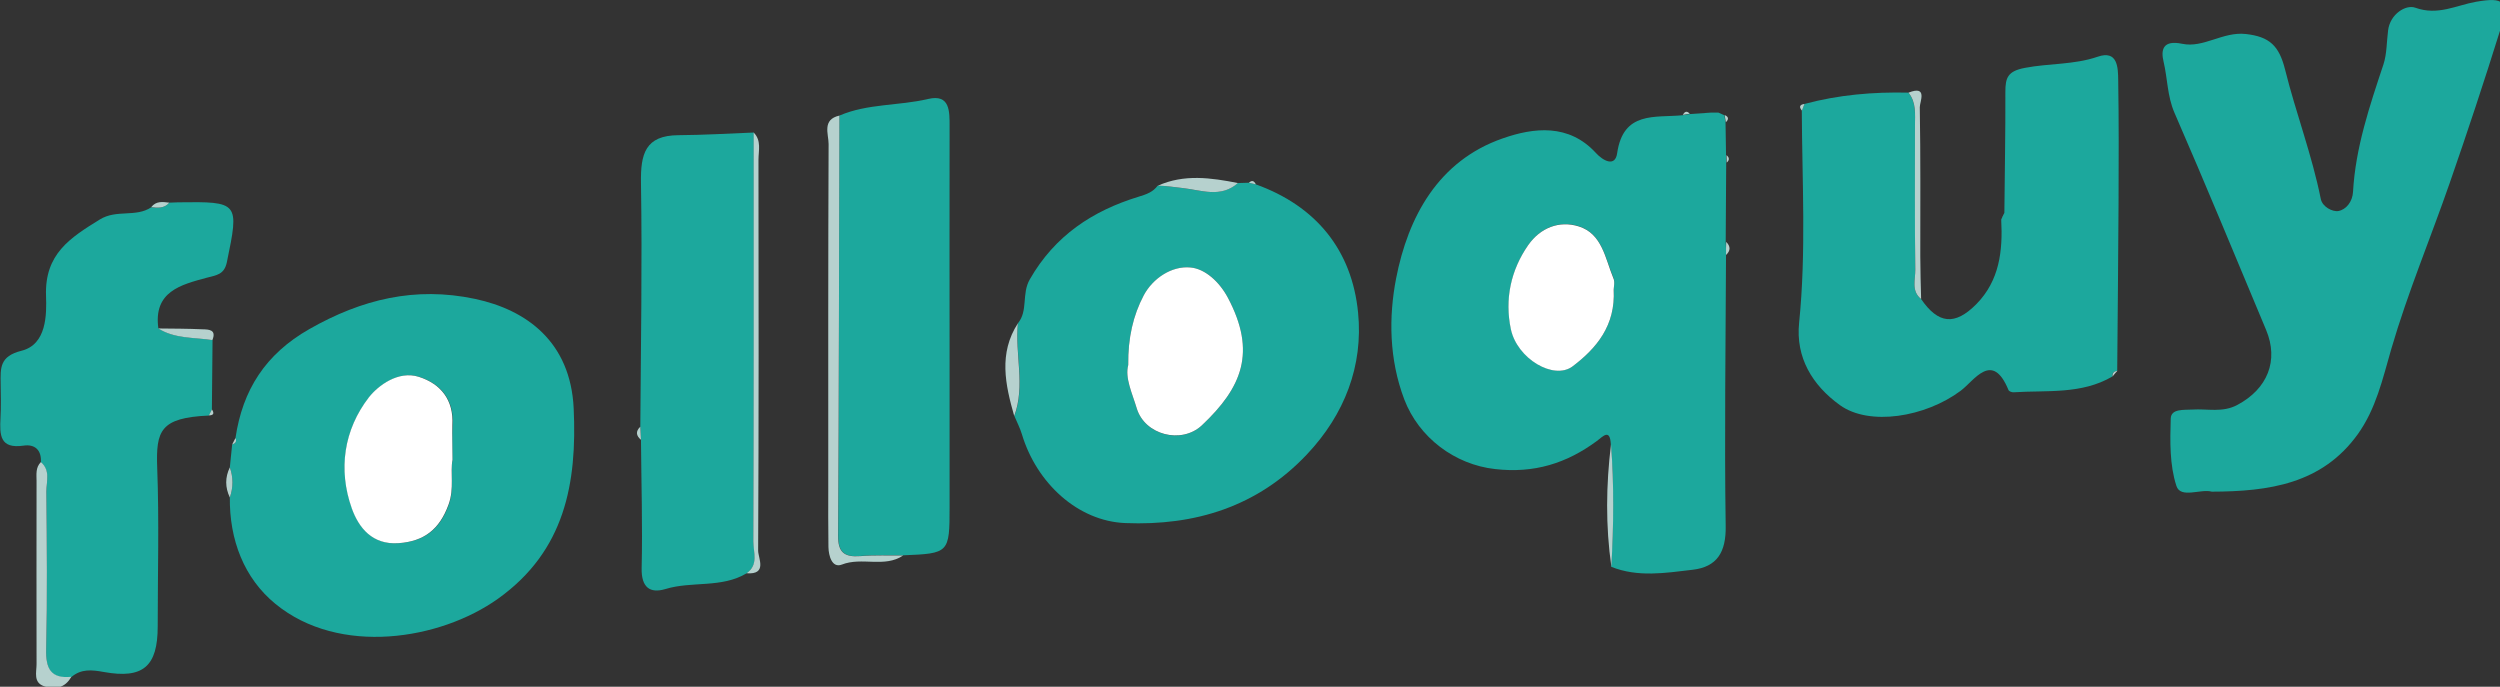
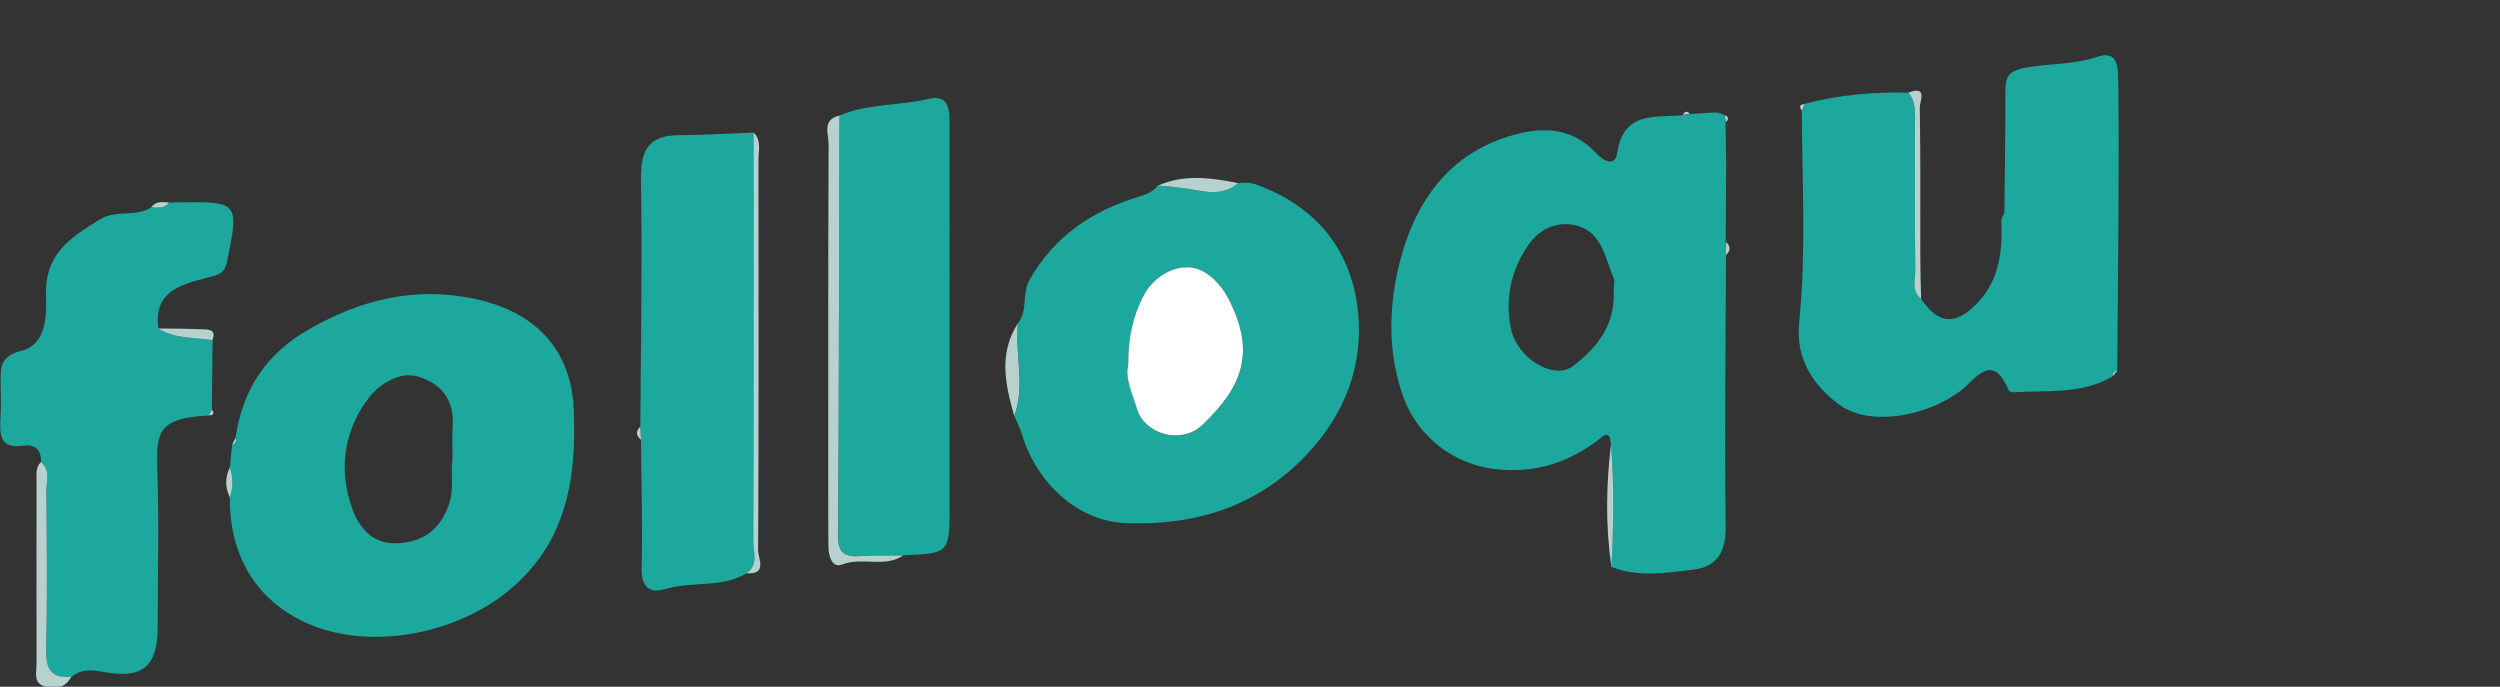
<svg xmlns="http://www.w3.org/2000/svg" xmlns:ns1="http://sodipodi.sourceforge.net/DTD/sodipodi-0.dtd" xmlns:ns2="http://www.inkscape.org/namespaces/inkscape" version="1.1" id="Layer_1" x="0px" y="0px" viewBox="0 0 182.024 50" xml:space="preserve" ns1:docname="folloquy50H.svg" width="182.024" height="50" ns2:version="1.3 (0e150ed6c4, 2023-07-21)">
  <rect x="0" y="0" width="182.024" height="50" fill="#333333" stroke="none" />
  <defs id="defs33" />
  <ns1:namedview id="namedview33" pagecolor="#ffffff" bordercolor="#000000" borderopacity="0.25" ns2:showpageshadow="2" ns2:pageopacity="0.0" ns2:pagecheckerboard="0" ns2:deskcolor="#d1d1d1" ns2:zoom="0.74069654" ns2:cx="746.59455" ns2:cy="206.56232" ns2:window-width="1920" ns2:window-height="976" ns2:window-x="1912" ns2:window-y="159" ns2:window-maximized="1" ns2:current-layer="Layer_1" />
  <style type="text/css" id="style1">
	.st0{fill:#1CA89D;}
	.st1{fill:#B6D1CE;}
	.st2{fill:#FFFFFF;}
</style>
  <g id="g33" transform="matrix(0.121,0,0,0.121,-11.108,-1.906)">
    <path class="st0" d="m 1130.4,169.2 c -0.2,54.3 -1,108.7 -0.2,163 0.3,15.8 -5.2,24.7 -19.9,26.4 -16.3,1.9 -32.9,4.7 -49,-1.8 1.4,-24.5 1.8,-49.1 -0.2,-73.6 -0.5,-9.7 -4.6,-5 -8.4,-2.1 -18.3,13.5 -37.8,19.6 -61.3,16.9 -24.2,-2.7 -45.8,-18.9 -54.6,-41.9 -9.2,-24.3 -9.4,-49.7 -4.9,-72.9 7.2,-36.9 25.3,-70.7 64.2,-84.2 18.6,-6.5 39.7,-9 56,8.8 4.3,4.7 11.6,8.7 12.8,0.1 3.7,-25.5 22.8,-21.2 39.3,-22.8 1.4,-0.2 2.8,-0.4 4.2,-0.7 4.3,-0.3 8.7,-0.6 13,-0.9 1.5,0 2.9,0 4.4,0 1.2,0.5 2.4,1.1 3.6,1.6 0.2,1.4 0.5,2.9 0.7,4.3 0.1,6.6 0.2,13.2 0.3,19.8 0,1.5 0.1,3 0.1,4.5 -0.1,15.9 -0.2,31.8 -0.3,47.7 0.2,2.5 0.2,5.2 0.2,7.8 z m -67.6,20.9 c 0,-1.4 0.9,-4.7 -0.1,-7.1 -4.9,-11.7 -6.8,-26.6 -20.8,-31.1 -11.7,-3.7 -23.1,0.8 -30.4,11.2 -10.6,15.2 -14.2,32.7 -10.5,50.5 3.7,17.9 25.9,31.1 37.2,22.5 14.3,-10.8 25.8,-24.5 24.6,-46 z" id="path1" />
-     <path class="st0" d="m 1422.7,311.6 c -6.6,-1.9 -18.8,4.4 -21.3,-3.5 -4.1,-12.6 -3.8,-26.9 -3.4,-40.5 0.2,-6 7.8,-5.1 13,-5.4 9,-0.6 18.2,2 27.1,-2.8 18.2,-9.7 25,-26.7 17.3,-45.1 -18.3,-43.7 -36.3,-87.4 -55.2,-130.8 -4.3,-10 -4.1,-20.5 -6.5,-30.6 -1.8,-7.4 -0.3,-13.2 11.2,-10.8 12.8,2.7 24.4,-7.4 38.2,-5.9 14.4,1.6 20.1,7.1 23.7,21.4 6.5,26.1 16.2,51.4 21.5,77.9 1,4.8 7.2,7.9 10.7,7.2 4.6,-0.9 8.4,-5.6 8.7,-11.6 1.5,-26.6 10,-51.6 18.3,-76.6 2.1,-6.4 1.9,-13.7 2.8,-20.5 1.2,-9.8 10.7,-15.7 16.4,-13.6 13.6,4.9 24.6,-1.5 36.6,-3.6 16.9,-2.9 19.9,-0.3 14.5,16.9 -9.6,30.8 -19.7,61.3 -30.3,91.8 -11.6,33.5 -25.4,66.3 -35.3,100.3 -5.2,18 -9.2,36 -20.2,51.3 -21.5,29.8 -53.2,34.4 -87.8,34.5 z" id="path2" />
    <path class="st0" d="m 230.1,297 c 0.5,-4.6 0.9,-9.2 1.4,-13.8 2,-0.6 2.9,-1.8 2,-3.9 4.3,-29 18.1,-50.5 44.4,-65.5 31.6,-18 63.8,-25.8 99.7,-18.2 31.2,6.6 57.5,26 59.4,65.8 2.1,45 -5.2,85.8 -45.5,114.6 -34.7,24.8 -95.5,34.7 -134,3.1 -18.9,-15.5 -27.7,-38.6 -27.4,-64.1 2.1,-6 2.1,-12 0,-18 z m 134,-4.6 c 0,-8.2 -0.3,-14.6 0.1,-20.9 0.9,-15.1 -7,-24.8 -20.2,-29 -12.2,-3.9 -24.4,5.2 -30,12.3 -15.1,19.3 -18.8,43.3 -10.3,66.9 4.2,11.7 12.4,22 28.1,20.9 15.5,-1.1 24.7,-8.4 30.1,-23.2 3.4,-9.8 0.8,-19.3 2.2,-27 z" id="path3" />
    <path class="st0" d="m 1177.6,78.3 c 20.5,-5.5 41.4,-7.3 62.6,-6.8 4.7,6 3.9,13 3.9,19.9 0,28.9 -0.1,57.7 0.2,86.6 0.1,6 -2.6,12.8 3.5,17.7 10.3,15 20.3,16.1 33.2,3.1 14,-14.2 16,-32.1 15,-50.9 0.6,-1.4 1.3,-2.7 1.9,-4.1 0.2,-24.2 0.7,-48.5 0.6,-72.7 0,-8.5 1.3,-12.5 11.7,-14.5 14.5,-2.8 29.5,-1.8 43.8,-6.7 12.1,-4.2 12.3,6.5 12.4,14 0.4,24.8 0.3,49.7 0.2,74.5 -0.2,33.5 -0.5,67 -0.8,100.5 -2,0.3 -3.1,1.3 -2.9,3.4 -18.6,10.9 -39.4,8.2 -59.5,9.5 -1,0.1 -2.7,-0.6 -3,-1.3 -9.8,-23.9 -20.5,-5.8 -28.8,0.4 -21.3,15.9 -55,21.4 -72.7,8.6 -16.5,-11.9 -26.7,-28.6 -24.5,-49.6 4.3,-42.5 1.8,-85.1 1.6,-127.6 0.6,-1.3 1.1,-2.7 1.6,-4 z" id="path4" />
    <path class="st0" d="m 704.3,210.3 c 6.3,-7.7 2.1,-17.7 7.2,-26.5 15,-26.2 37.7,-41.2 65.5,-49.7 4.6,-1.4 8.5,-2.7 11.4,-6.6 5,0 10,0.9 14.9,1.4 11.1,1.2 23,6.2 33.3,-3 2.2,-0.1 4.4,-0.1 6.7,-0.2 1.4,0.3 2.8,0.7 4.2,1 36.4,13.1 57.8,39.7 61.5,77.1 3.2,32 -8.1,61.4 -30.8,85.4 -29.7,31.5 -67.4,43 -109.2,41.3 -28.6,-1.1 -53.5,-24.1 -62.3,-53.5 -1.1,-3.7 -3,-7.3 -4.5,-10.9 6.8,-18.4 0.3,-37.3 2.1,-55.8 z m 66.4,25.1 c -2.1,7.7 2.4,17 5.1,26 4.8,16.2 26.9,21.9 39.2,10.3 24.1,-22.6 33.1,-44 15.6,-76.9 -5,-9.5 -13.6,-17.3 -22.4,-18.1 -11.2,-1.1 -22.6,6.5 -28.2,16.8 -6.3,12 -9.5,25.6 -9.3,41.9 z" id="path5" />
    <path class="st0" d="m 193.7,137.7 c 1.7,-0.1 3.5,-0.1 5.2,-0.2 36.8,-0.5 36.9,-0.1 29.4,36.1 -1.6,7.5 -6.3,7.7 -12.2,9.3 -15.5,4.2 -32.1,8.3 -29,30.5 10,6.3 21.6,5.2 32.6,7 -0.1,13.9 -0.3,27.9 -0.4,41.8 -0.6,1.2 -1.2,2.4 -1.8,3.6 -29.3,1.3 -31.9,9.1 -31.1,31.4 1.2,31.8 0.3,63.7 0.3,95.5 0,24.1 -8.8,31.7 -32.5,27.4 -7.1,-1.3 -13.6,-2 -19.5,3.1 -12.3,1.2 -15.4,-4.8 -15.1,-16.4 0.7,-31.7 0.4,-63.4 0.1,-95 0,-6 2.5,-12.8 -3.3,-17.8 0.5,-7.5 -3.7,-11.1 -10.4,-10.1 -14.4,2.1 -14.4,-6.5 -13.9,-16.6 0.4,-6.9 0.2,-13.8 0.1,-20.7 -0.1,-9.4 -0.7,-16.5 12.6,-19.8 15.1,-3.8 15.1,-21.8 14.7,-33 -0.9,-25.3 14.6,-35 32.4,-46 10.1,-6.2 21.6,-1.1 30.9,-7.3 4,0.4 7.9,0.7 10.9,-2.8 z" id="path6" />
    <path class="st0" d="m 596.9,85.3 c 17,-7.3 35.7,-5.8 53.4,-10 13.2,-3.1 12.9,7.5 12.9,16.5 -0.1,49.7 0,99.5 0,149.2 0,26.6 0,53.2 0,79.8 0,27.7 -0.3,28 -27.8,29.1 -8.7,0.1 -17.3,-0.3 -25.9,0.4 -9.5,0.8 -13.4,-2.2 -13.3,-12.4 0.4,-84.1 0.5,-168.4 0.7,-252.6 z" id="path7" />
    <path class="st0" d="m 477.1,272.5 c 0.3,-48.9 1.2,-97.7 0.4,-146.6 -0.3,-17.5 2.5,-28.7 22.6,-28.8 15.1,-0.1 30.2,-1 45.3,-1.6 0,82 0.1,164.1 -0.2,246.1 0,6.4 3.3,14.1 -4.1,19.1 -15.1,9.1 -32.9,4.6 -48.9,9.5 -9.3,2.8 -14.5,-1 -14.3,-12.4 0.6,-25.8 -0.2,-51.6 -0.4,-77.4 -0.2,-2.7 -0.3,-5.3 -0.4,-7.9 z" id="path8" />
    <path class="st1" d="m 596.9,85.3 c -0.2,84.2 -0.3,168.5 -0.8,252.7 -0.1,10.2 3.8,13.1 13.3,12.4 8.6,-0.7 17.3,-0.3 25.9,-0.4 -11.3,7.6 -24.8,0.7 -37,5.5 -5.8,2.2 -7.9,-5.2 -8,-10.6 -0.2,-12.1 -0.1,-24.2 -0.1,-36.4 0,-68.7 -0.1,-137.4 0.2,-206.1 0,-6 -4.1,-14.7 6.5,-17.1 z" id="path9" />
-     <path class="st1" d="m 116.4,293.8 c 5.9,5 3.3,11.8 3.3,17.8 0.3,31.7 0.6,63.4 -0.1,95 -0.3,11.6 2.9,17.6 15.1,16.4 -3.7,6.8 -9.9,7.8 -16.3,5.7 -6.7,-2.2 -4.6,-8.5 -4.6,-13.3 -0.1,-36.8 0,-73.5 0,-110.3 0,-3.8 -0.7,-8 2.6,-11.3 z" id="path10" />
+     <path class="st1" d="m 116.4,293.8 c 5.9,5 3.3,11.8 3.3,17.8 0.3,31.7 0.6,63.4 -0.1,95 -0.3,11.6 2.9,17.6 15.1,16.4 -3.7,6.8 -9.9,7.8 -16.3,5.7 -6.7,-2.2 -4.6,-8.5 -4.6,-13.3 -0.1,-36.8 0,-73.5 0,-110.3 0,-3.8 -0.7,-8 2.6,-11.3 " id="path10" />
    <path class="st1" d="m 541,360.7 c 7.4,-5 4.1,-12.7 4.1,-19.1 0.3,-82 0.2,-164.1 0.2,-246.1 4.8,4.8 2.9,10.9 2.9,16.4 0.1,78.4 0.2,156.8 -0.2,235.2 0,4.5 5.8,14.6 -7,13.6 z" id="path11" />
    <path class="st1" d="m 1247.8,195.7 c -6.1,-4.9 -3.4,-11.8 -3.5,-17.7 -0.4,-28.9 -0.2,-57.7 -0.2,-86.6 0,-6.9 0.9,-13.9 -3.9,-19.9 11.9,-4.7 6.7,5.7 6.8,8.8 0.5,29.9 0.3,59.7 0.3,89.6 0,8.6 0.3,17.2 0.5,25.8 z" id="path12" />
    <path class="st1" d="m 704.3,210.3 c -1.9,18.6 4.6,37.5 -2.2,55.8 -5.4,-18.9 -9.5,-37.7 2.2,-55.8 z" id="path13" />
    <path class="st1" d="m 836.7,125.9 c -10.3,9.2 -22.2,4.2 -33.3,3 -4.9,-0.5 -9.9,-1.4 -14.9,-1.4 15.8,-7.1 32,-4.8 48.2,-1.6 z" id="path14" />
    <path class="st1" d="m 1061.2,283.1 c 1.9,24.5 1.6,49.1 0.2,73.6 -3.5,-24.5 -3.2,-49.1 -0.2,-73.6 z" id="path15" />
    <path class="st1" d="m 219.6,220.4 c -11,-1.7 -22.6,-0.7 -32.6,-7 8.9,0.1 17.8,0.1 26.6,0.5 3.8,0.1 8.6,0.1 6,6.5 z" id="path16" />
    <path class="st1" d="m 230.1,297 c 2.1,6 2.1,12 0,18.1 -2.9,-6.1 -2.9,-12.1 0,-18.1 z" id="path17" />
    <path class="st1" d="m 193.7,137.7 c -3,3.5 -6.9,3.2 -10.9,2.7 2.9,-3.8 6.9,-3.2 10.9,-2.7 z" id="path18" />
    <path class="st1" d="m 1130.4,169.2 c 0,-2.6 0,-5.2 0.1,-7.9 2.7,2.7 2.7,5.3 -0.1,7.9 z" id="path19" />
    <path class="st1" d="m 477.1,272.5 c 0.1,2.6 0.3,5.2 0.4,7.9 -3,-2.5 -3.3,-5.1 -0.4,-7.9 z" id="path20" />
    <path class="st1" d="m 1297.9,143.9 c -0.6,1.4 -1.3,2.7 -1.9,4.1 0.6,-1.4 1.2,-2.8 1.9,-4.1 z" id="path21" />
-     <path class="st1" d="m 847.5,126.7 c -1.4,-0.3 -2.8,-0.7 -4.2,-1 2,-1.8 3.2,-1 4.2,1 z" id="path22" />
-     <path class="st1" d="m 1130.8,113.6 c 0,-1.5 -0.1,-3 -0.1,-4.5 1.8,1.5 1.9,3 0.1,4.5 z" id="path23" />
    <path class="st1" d="m 1363,242.3 c -0.2,-2.1 0.9,-3.2 2.9,-3.4 -1,1.1 -2,2.2 -2.9,3.4 z" id="path24" />
    <path class="st1" d="m 1130.3,89.3 c -0.2,-1.4 -0.5,-2.9 -0.7,-4.3 2.4,1 2.6,2.5 0.7,4.3 z" id="path25" />
    <path class="st1" d="m 217.5,265.7 c 0.6,-1.2 1.2,-2.4 1.8,-3.6 1.6,2.4 1,3.6 -1.8,3.6 z" id="path26" />
    <path class="st1" d="m 1126,83.3 c -1.5,0 -2.9,0 -4.4,0 1.4,0 2.9,0 4.4,0 z" id="path27" />
    <path class="st1" d="m 233.5,279.3 c 0.9,2.1 0,3.3 -2,3.9 0.7,-1.3 1.3,-2.6 2,-3.9 z" id="path28" />
    <path class="st1" d="m 1108.6,84.2 c -1.4,0.2 -2.8,0.4 -4.2,0.7 1.1,-2 2.4,-2.7 4.2,-0.7 z" id="path29" />
    <path class="st1" d="m 1177.6,78.3 c -0.5,1.3 -1,2.7 -1.5,4 -1.9,-2.2 -1.4,-3.6 1.5,-4 z" id="path30" />
-     <path class="st2" d="m 1062.8,190.1 c 1.2,21.5 -10.3,35.2 -24.7,46.1 -11.3,8.5 -33.5,-4.6 -37.2,-22.5 -3.7,-17.8 -0.1,-35.3 10.5,-50.5 7.3,-10.4 18.7,-14.9 30.4,-11.2 14.1,4.4 15.9,19.3 20.8,31.1 1.1,2.3 0.2,5.6 0.2,7 z" id="path31" />
-     <path class="st2" d="m 364.1,292.4 c -1.5,7.7 1.2,17.2 -2.4,27 -5.4,14.8 -14.6,22.1 -30.1,23.2 -15.7,1.1 -23.9,-9.2 -28.1,-20.9 -8.4,-23.6 -4.7,-47.5 10.3,-66.9 5.6,-7.1 17.7,-16.2 30,-12.3 13.2,4.2 21.1,13.9 20.2,29 -0.2,6.4 0.1,12.7 0.1,20.9 z" id="path32" />
    <path class="st2" d="m 770.7,235.4 c -0.2,-16.4 3,-29.9 9.3,-41.9 5.5,-10.3 16.9,-17.9 28.2,-16.8 8.8,0.8 17.4,8.7 22.4,18.1 17.5,32.9 8.5,54.2 -15.6,76.9 -12.3,11.5 -34.4,5.8 -39.2,-10.3 -2.7,-9 -7.2,-18.3 -5.1,-26 z" id="path33" />
  </g>
</svg>